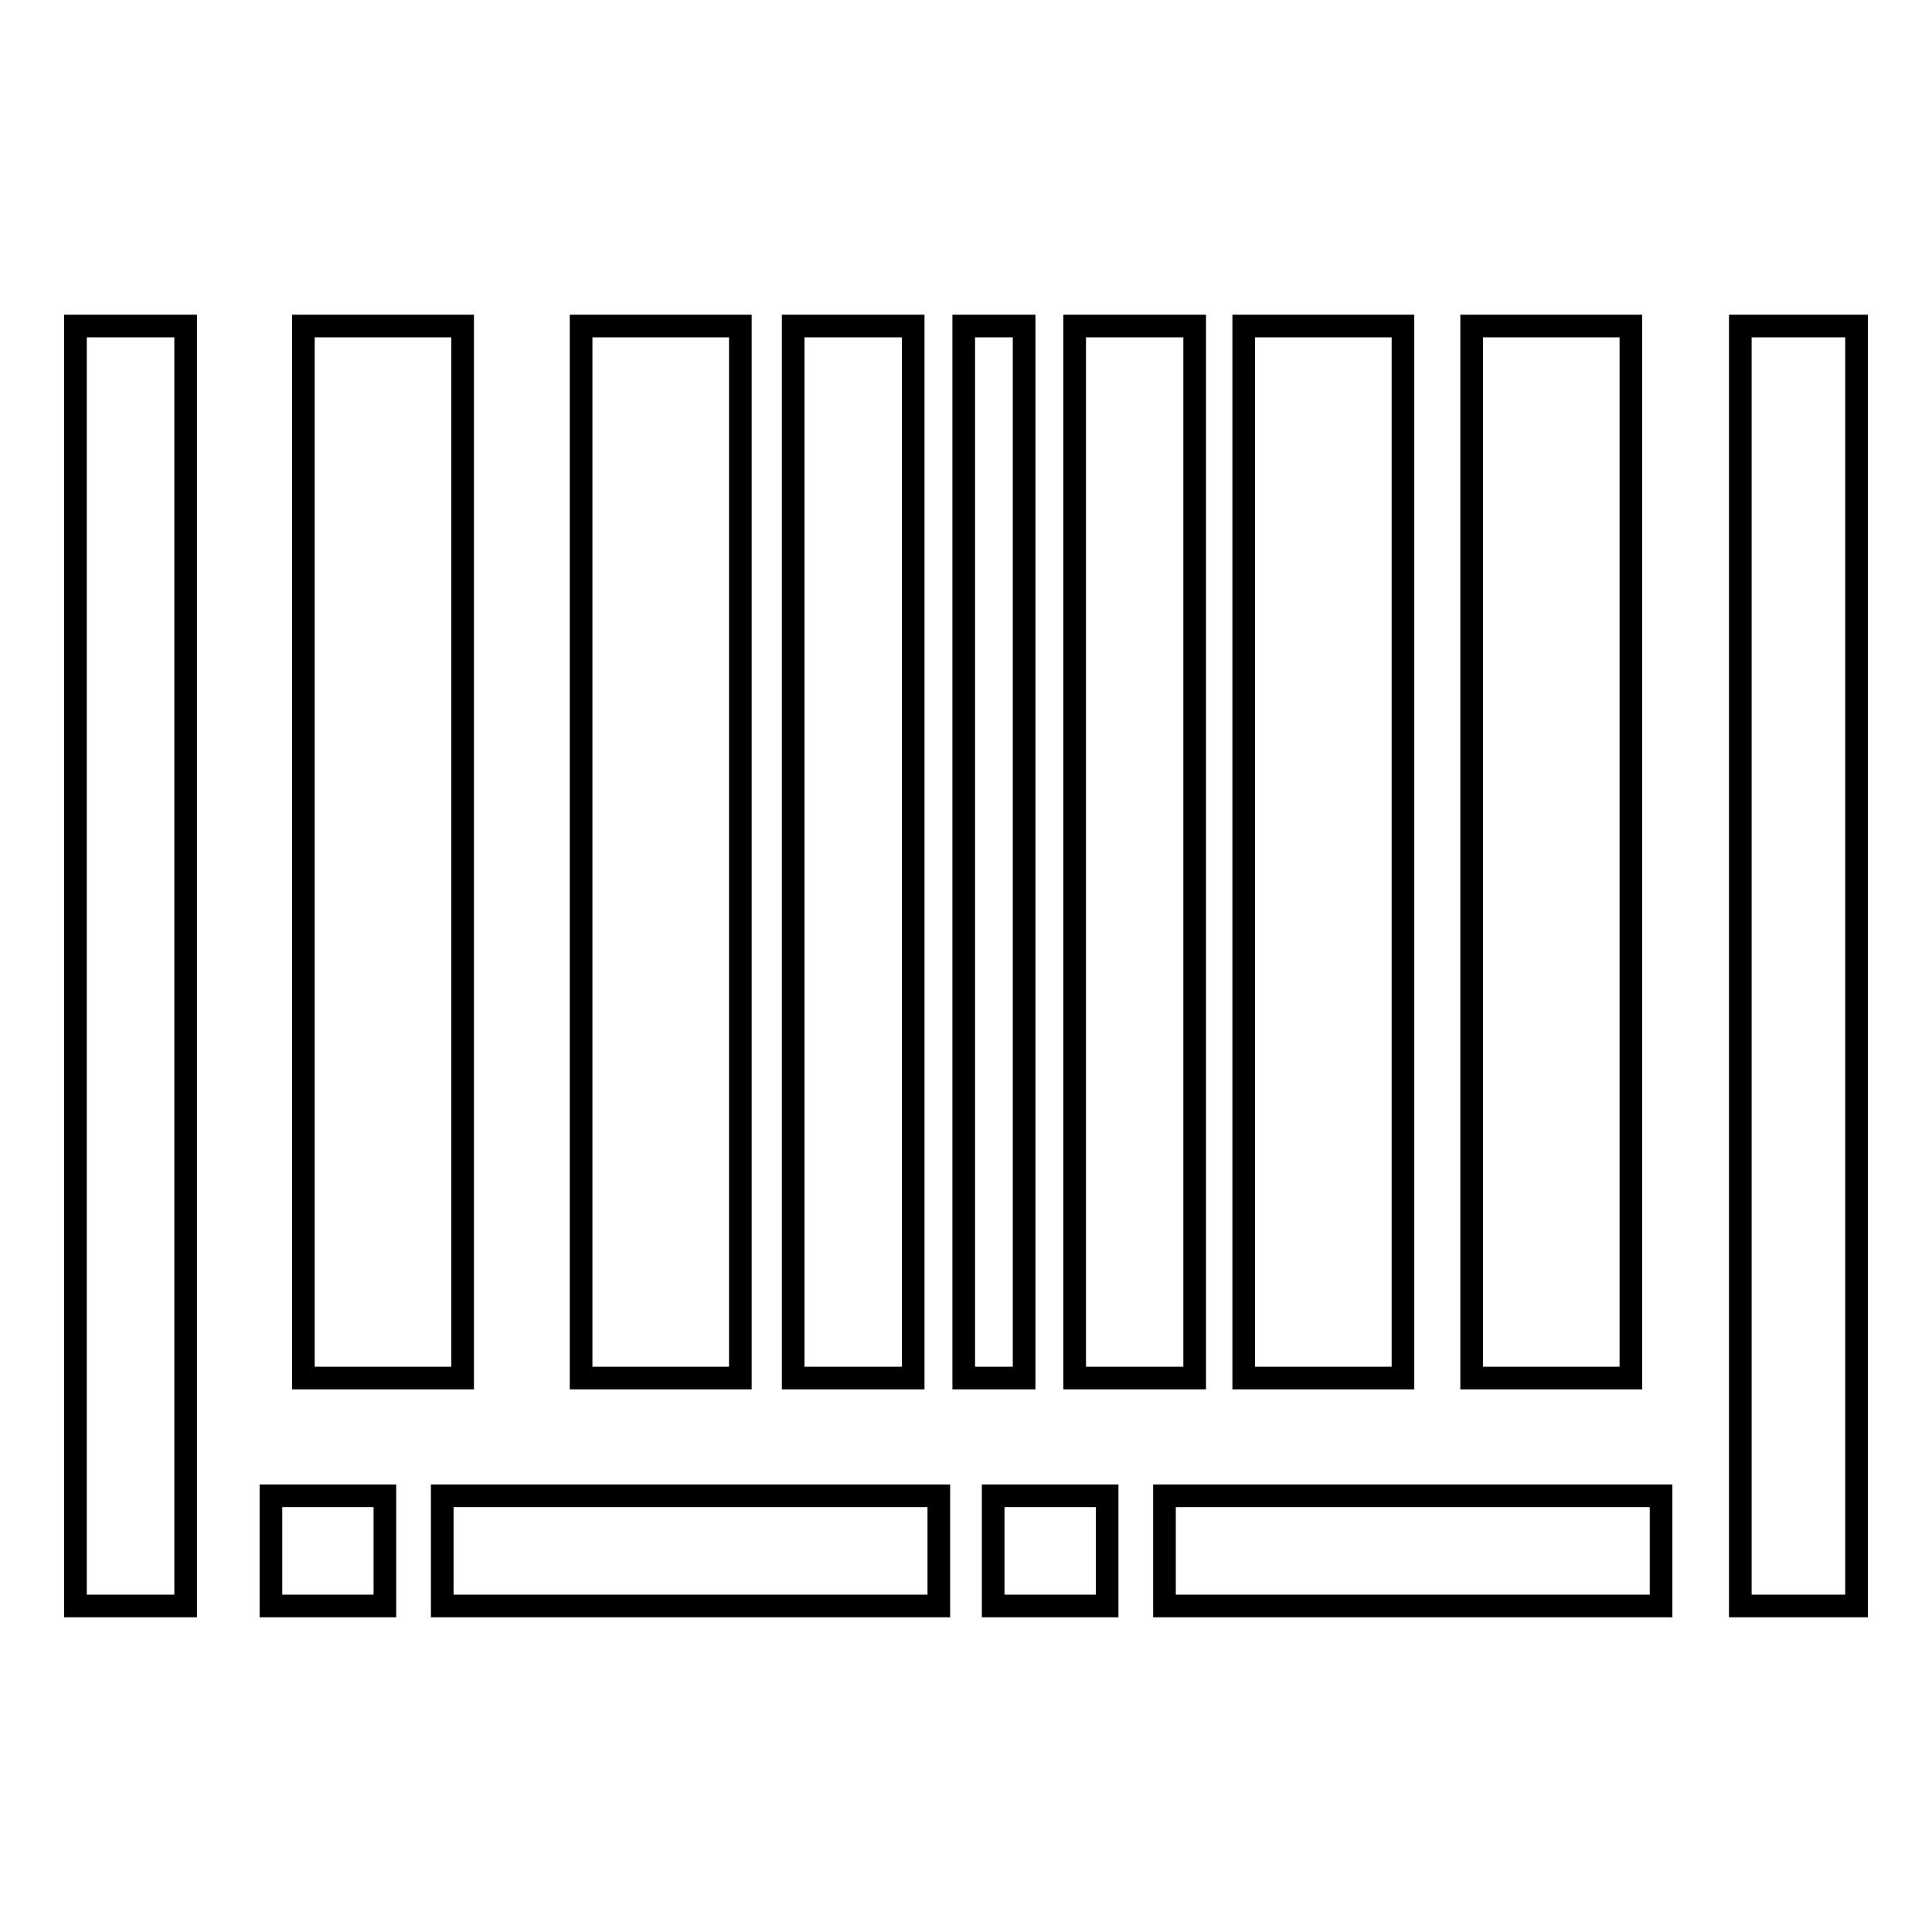
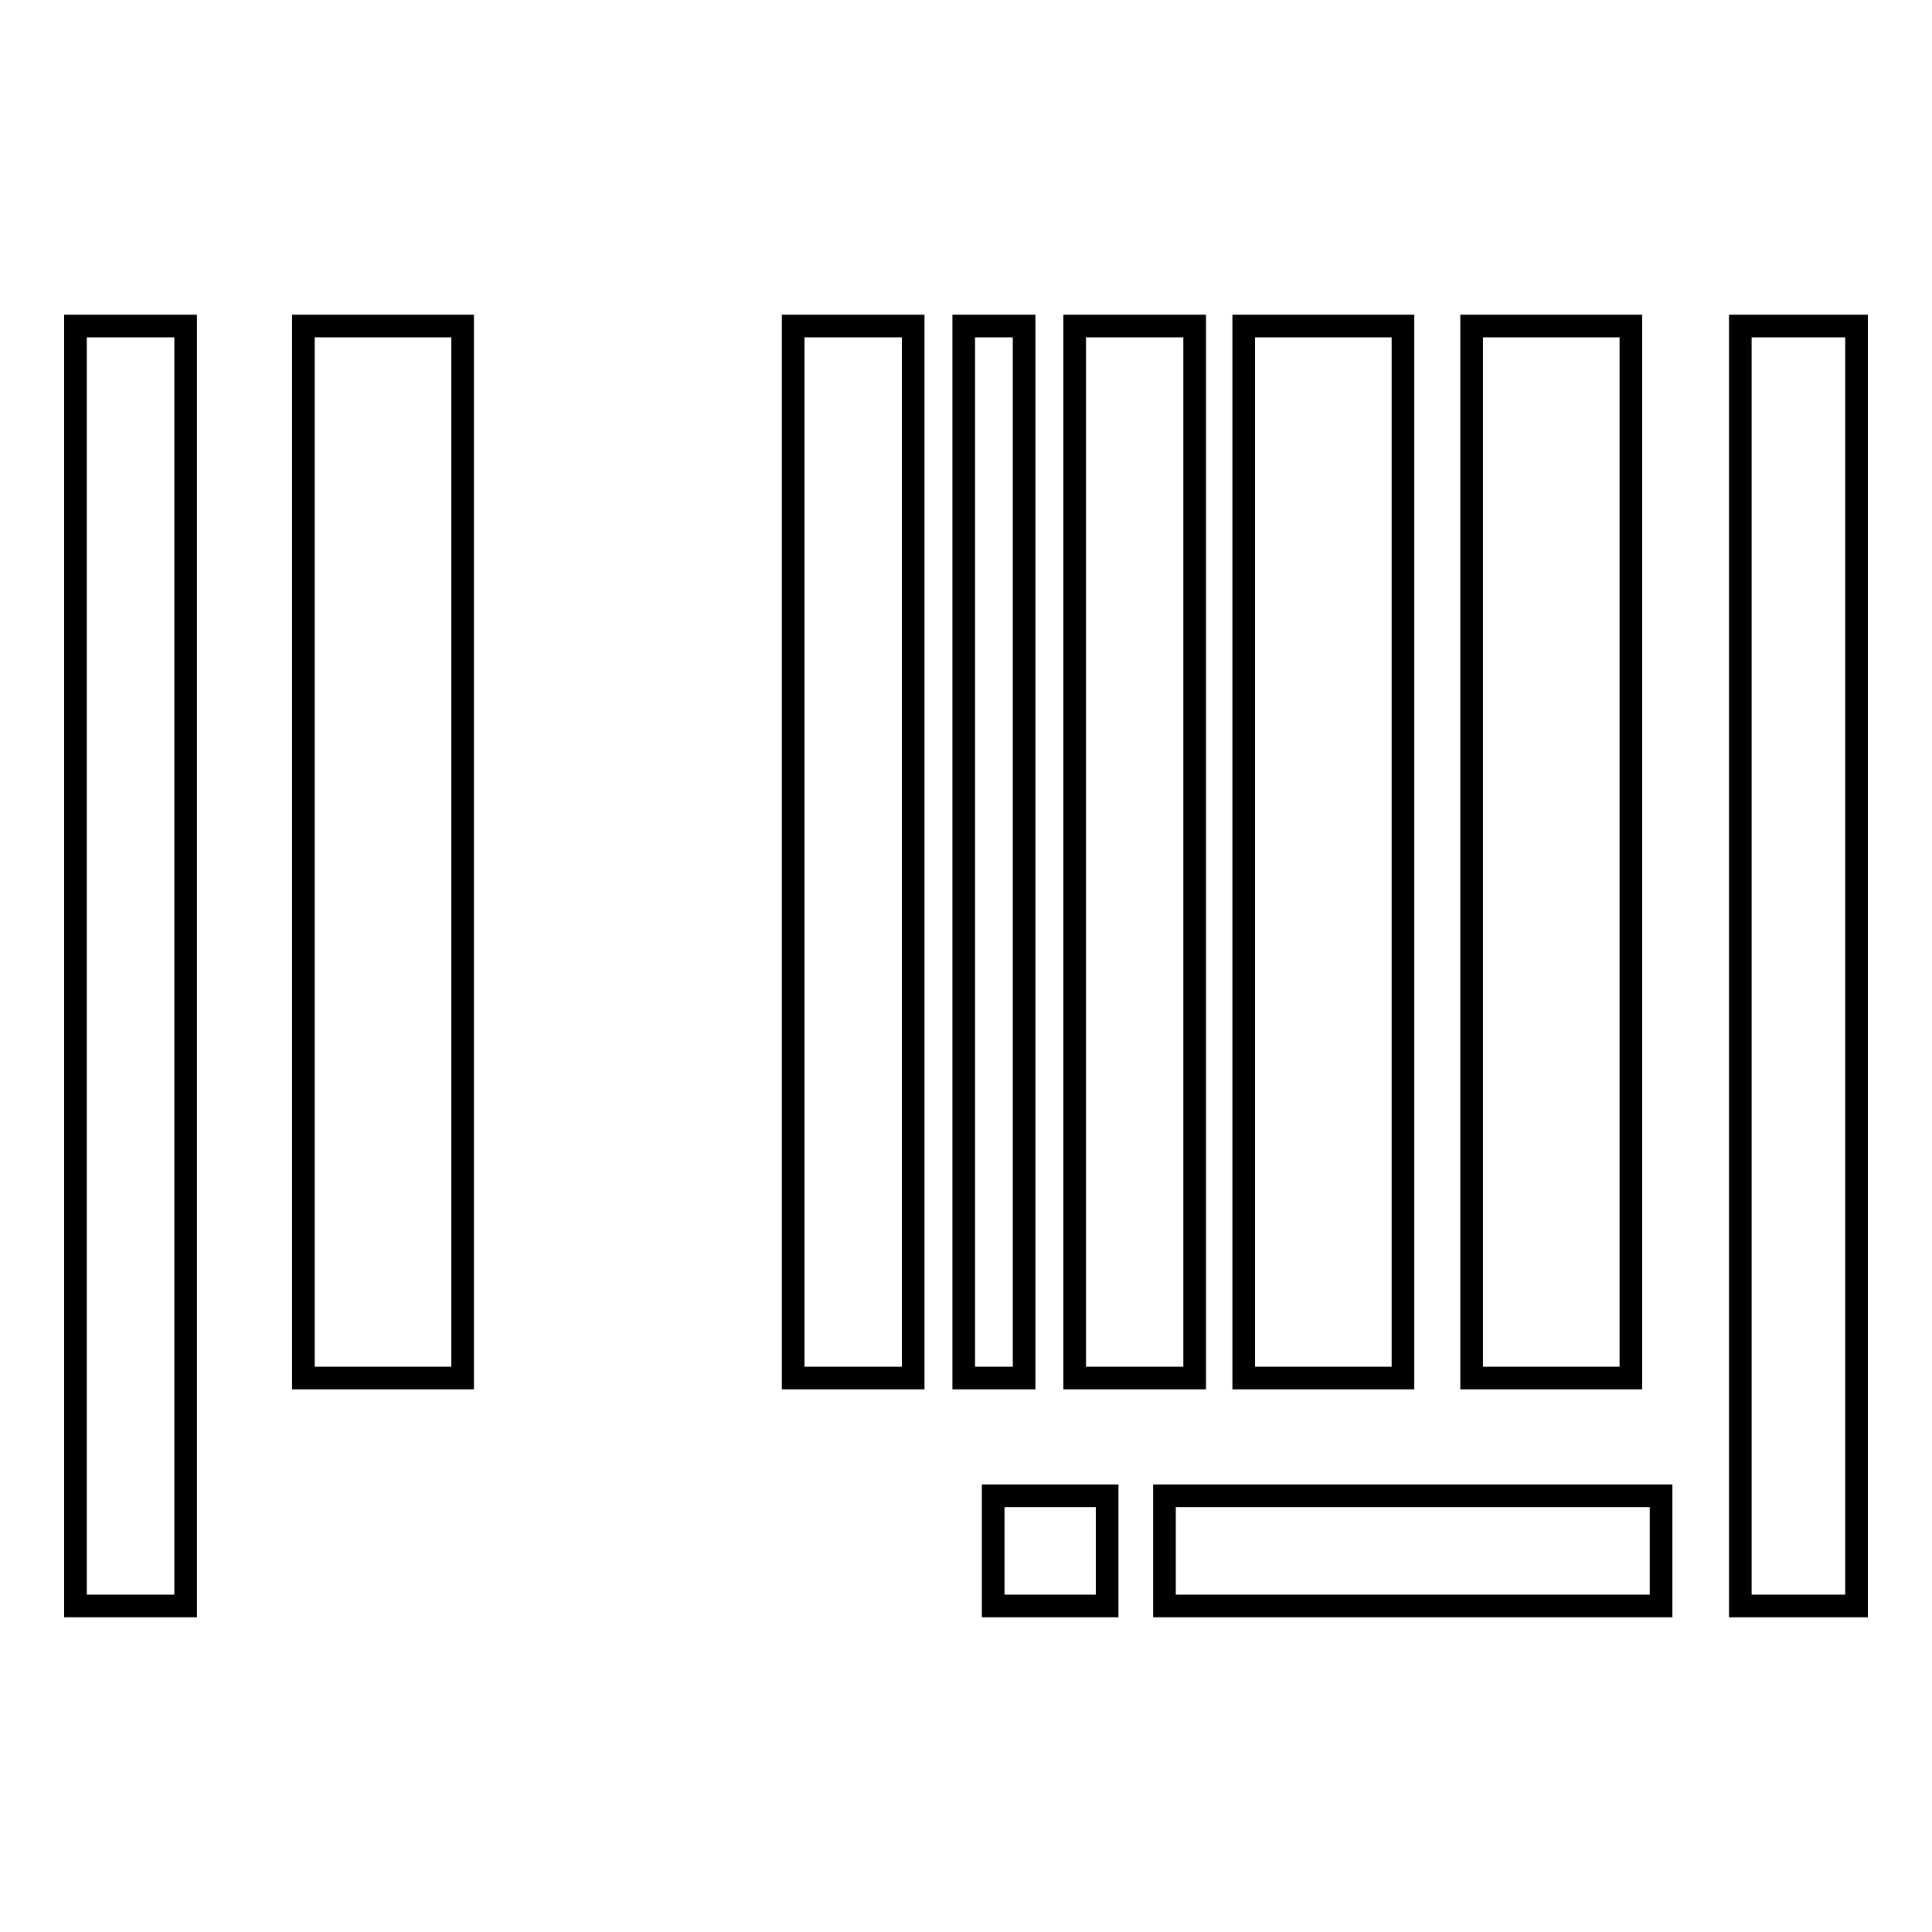
<svg xmlns="http://www.w3.org/2000/svg" version="1.1" x="0px" y="0px" viewBox="0 0 256 256" enable-background="new 0 0 256 256" xml:space="preserve">
  <g>
    <g>
      <path stroke-width="3" fill-opacity="0" stroke="#000000" d="M10,43.2h14.6v169.6H10V43.2L10,43.2z" />
      <path stroke-width="3" fill-opacity="0" stroke="#000000" d="M230.6,43.2H246v169.6h-15.4V43.2z" />
-       <path stroke-width="3" fill-opacity="0" stroke="#000000" d="M35.9,198.2H51v14.6H35.9V198.2z" />
-       <path stroke-width="3" fill-opacity="0" stroke="#000000" d="M58.6,198.2h65.8v14.6H58.6V198.2z" />
      <path stroke-width="3" fill-opacity="0" stroke="#000000" d="M131.6,198.2h15.1v14.6h-15.1V198.2z" />
      <path stroke-width="3" fill-opacity="0" stroke="#000000" d="M154.3,198.2h65.8v14.6h-65.8V198.2z" />
      <path stroke-width="3" fill-opacity="0" stroke="#000000" d="M40.2,43.2h21.1v139.4H40.2V43.2z" />
-       <path stroke-width="3" fill-opacity="0" stroke="#000000" d="M77,43.2h21.1v139.4H77V43.2L77,43.2z" />
      <path stroke-width="3" fill-opacity="0" stroke="#000000" d="M164.8,43.2h21.1v139.4h-21.1V43.2z" />
      <path stroke-width="3" fill-opacity="0" stroke="#000000" d="M195,43.2h21.1v139.4H195V43.2z" />
      <path stroke-width="3" fill-opacity="0" stroke="#000000" d="M105.1,43.2h15.9v139.4h-15.9V43.2z" />
      <path stroke-width="3" fill-opacity="0" stroke="#000000" d="M142.4,43.2h15.9v139.4h-15.9V43.2z" />
      <path stroke-width="3" fill-opacity="0" stroke="#000000" d="M127.7,43.2h8v139.4h-8V43.2z" />
    </g>
  </g>
</svg>